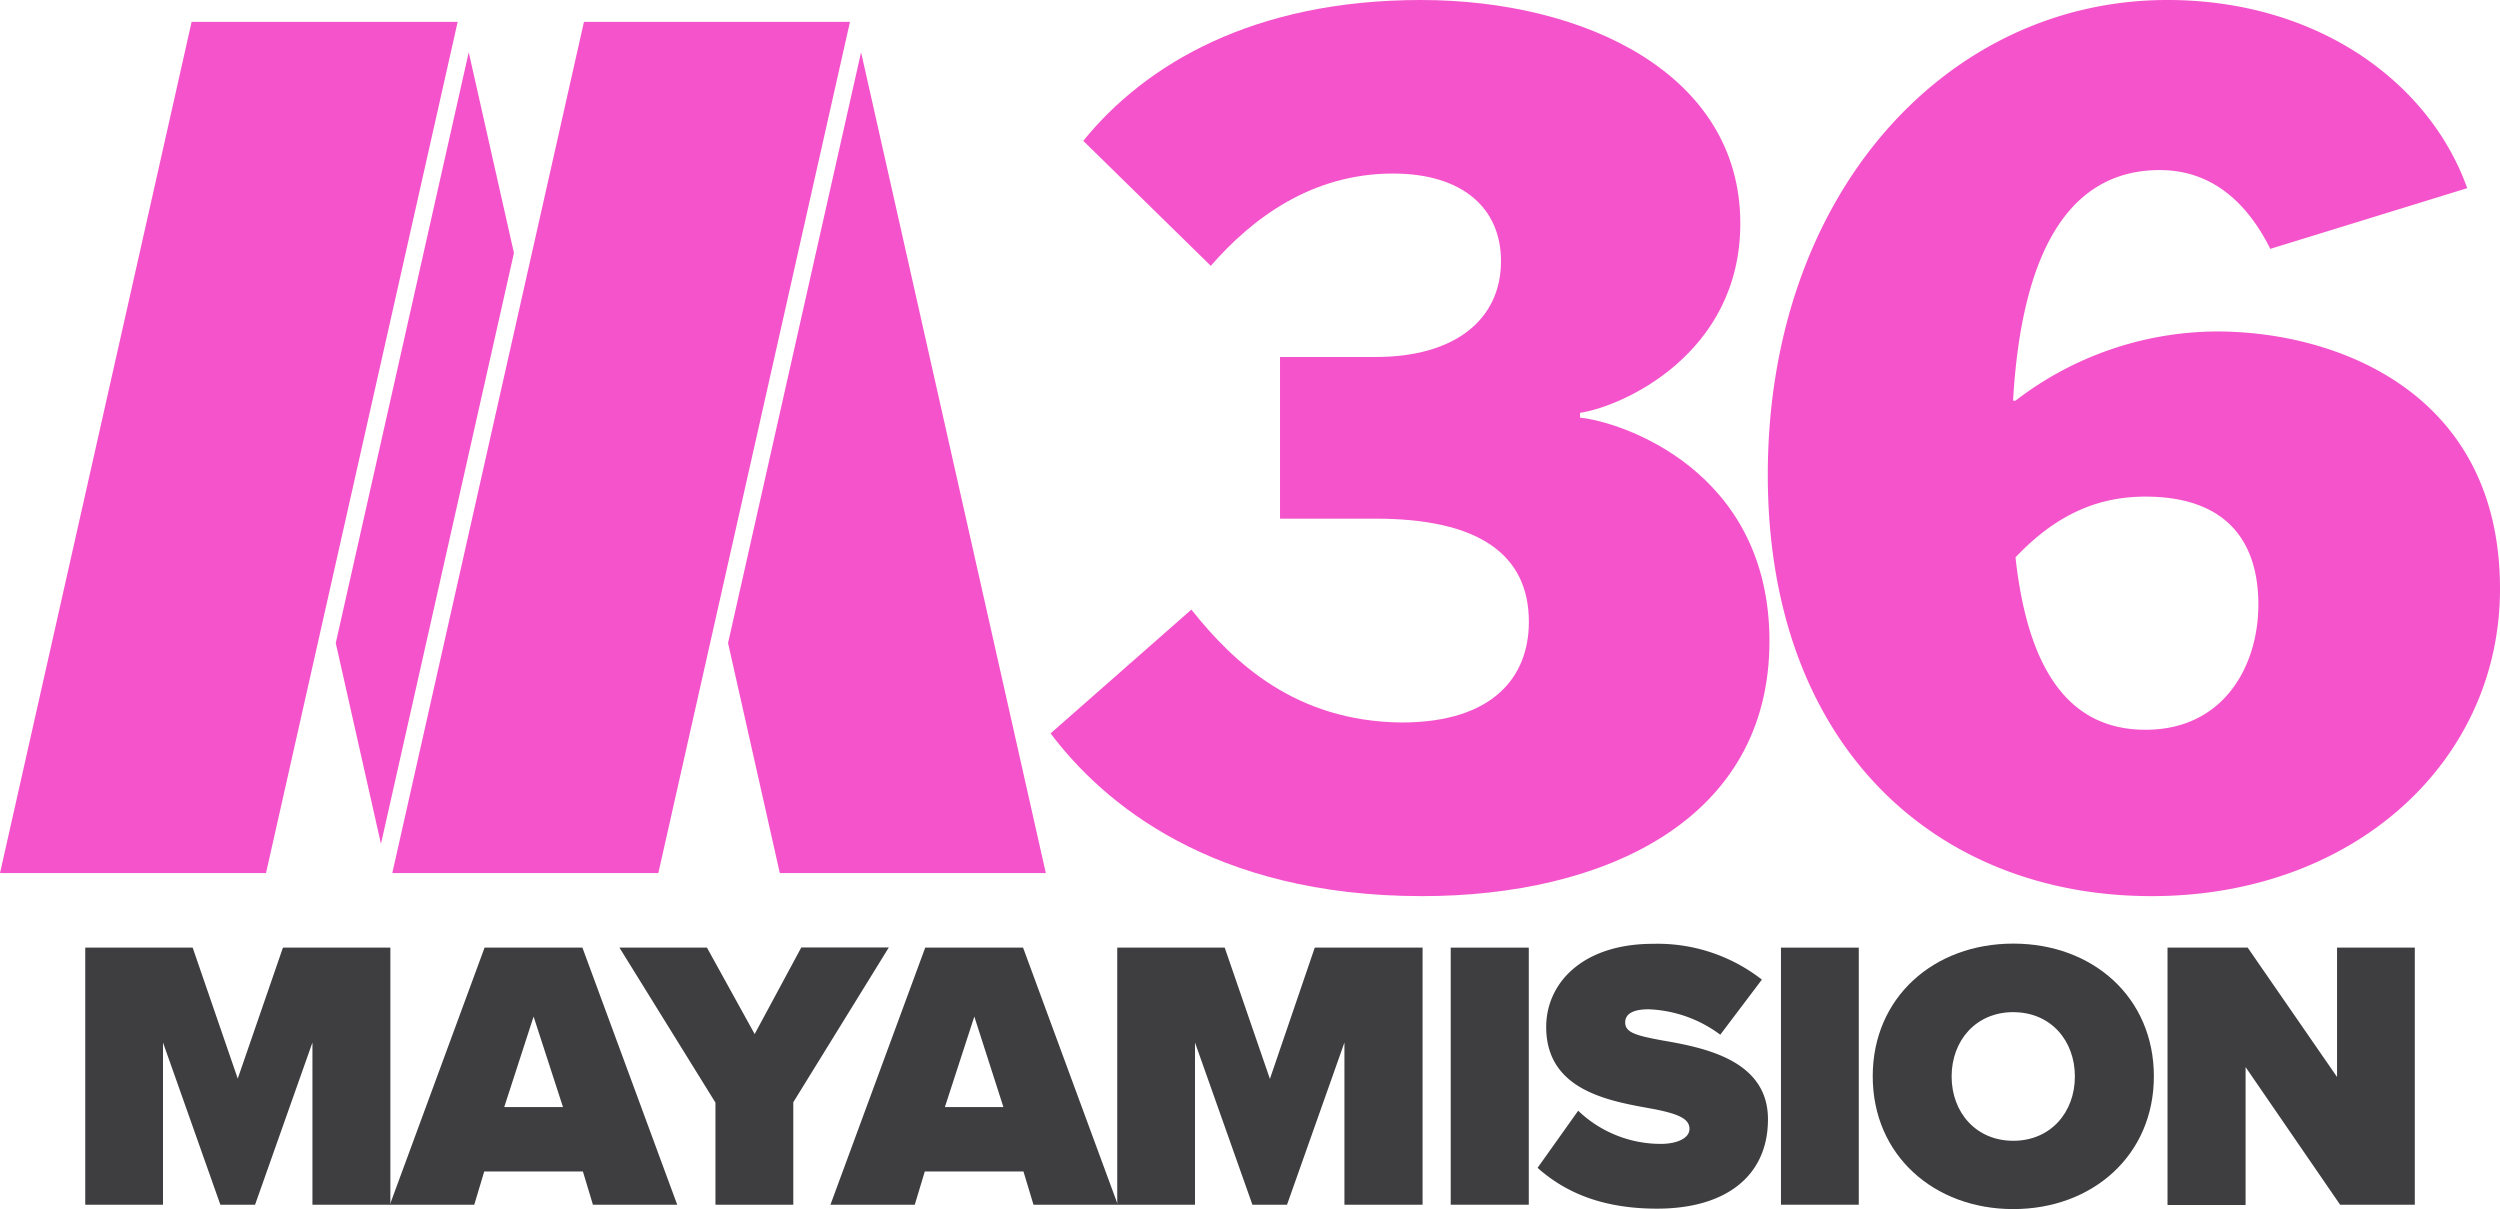
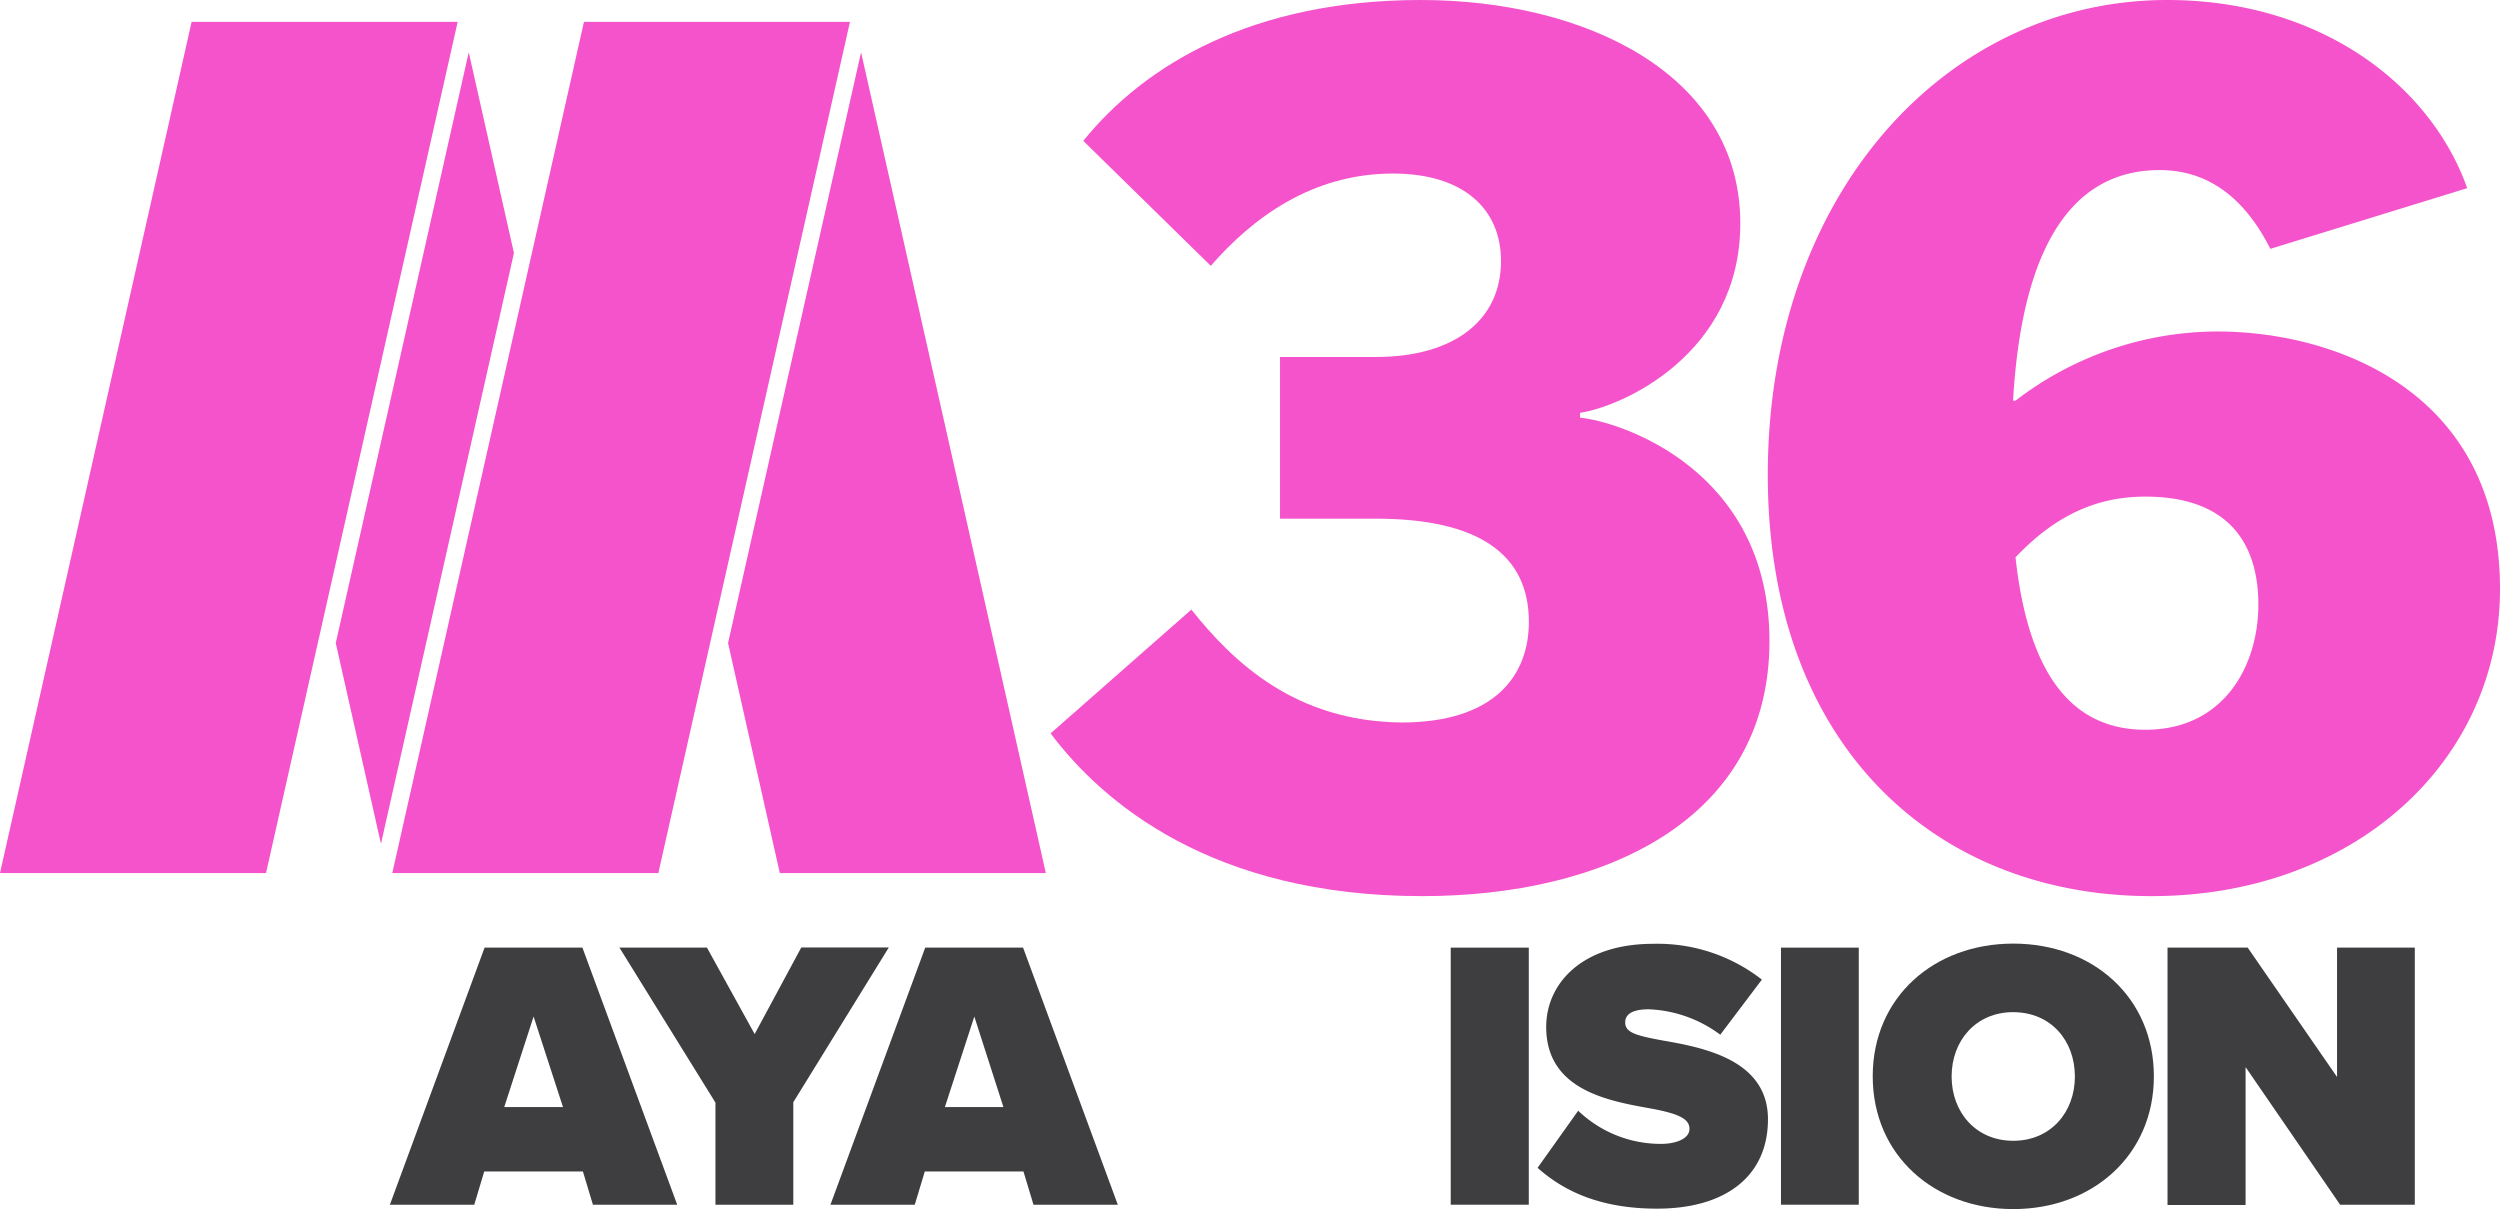
<svg xmlns="http://www.w3.org/2000/svg" viewBox="0 0 571.32 276.31">
  <polygon points="196.78 11.95 166.38 146.96 178.21 199.52 239 199.52 196.78 11.95" fill="#f453cb" />
  <polygon points="117.45 57.82 107.12 11.95 76.73 146.96 87.06 192.84 117.45 57.82" fill="#f453cb" />
  <polygon points="133.45 5 89.65 199.52 150.45 199.52 194.24 5 133.45 5" fill="#f453cb" />
  <polygon points="43.79 5 36.37 37.98 0 199.52 60.79 199.52 104.59 5 43.79 5" fill="#f453cb" />
  <path d="M486.6,509c9.71,12.21,23.86,25.53,48,25.8,21.09,0,29.13-10.54,29.13-23,0-15.54-11.65-23.58-35-23.58H506.86V451.27h21.92c17.76,0,28.58-8.33,28.58-21.92,0-11.94-8.6-20-24.7-20-18.59,0-32.19,10.26-41.62,21.09L461.9,401.88c14.15-17.49,38.85-32.19,77.15-32.19,37.46,0,73,16.92,73,51.05,0,30-27.2,41.91-36.63,43.29v1.11c8.88.84,43.29,11.66,43.29,51.06,0,41.07-38,58.28-79.37,58.28-48,0-73-21.37-84.91-37.19Z" transform="translate(-214.34 -369.69)" fill="#f453cb" />
  <path d="M674.38,461.26h.56A75.92,75.92,0,0,1,721,445.44c26.92,0,64.66,13.6,64.66,58.83,0,39.4-33.3,70.21-79.64,70.21-49.12,0-87.69-34.13-87.69-96.29,0-64.11,40.79-108.5,91.3-108.5,34.41,0,59.93,18.87,68.54,43l-45,13.87c-5.27-10.54-13.32-18-25.25-18C689.92,408.53,676.6,422.69,674.38,461.26Zm.56,35.8c2.77,25.25,11.93,39.4,29.69,39.4,18,0,25.81-14.71,25.81-28.58,0-15.26-8.05-24.7-25.81-24.7C694.36,483.18,684.65,486.79,674.94,497.06Z" transform="translate(-214.34 -369.69)" fill="#f453cb" />
-   <path d="M285.74,645V607.94L272.63,645H264.7l-13.11-37.06V645H233.82V586.25h24.55l10.3,29.93L279,586.25h24.55V645Z" transform="translate(-214.34 -369.69)" fill="#3e3d3f" />
  <path d="M349.84,645l-2.29-7.59H325L322.72,645H303.44l21.64-58.75h22.36L369.1,645Zm-13.56-43-6.71,20.69H343Z" transform="translate(-214.34 -369.69)" fill="#3e3d3f" />
  <path d="M377.84,645V621.67L355.9,586.25h20L386.8,606l10.66-19.79h20l-21.83,35.37V645Z" transform="translate(-214.34 -369.69)" fill="#3e3d3f" />
  <path d="M450.52,645l-2.29-7.59H425.68L423.39,645H404.12l21.66-58.75h22.36L469.79,645ZM437,602l-6.73,20.69h13.38Z" transform="translate(-214.34 -369.69)" fill="#3e3d3f" />
-   <path d="M521.58,645V607.94L508.46,645h-7.91l-13.12-37.06V645H469.66V586.25h24.56l10.33,30,10.25-30h24.64V645Z" transform="translate(-214.34 -369.69)" fill="#3e3d3f" />
  <path d="M545.87,645V586.25h17.84V645Z" transform="translate(-214.34 -369.69)" fill="#3e3d3f" />
  <path d="M575,623.52a27.28,27.28,0,0,0,18.93,7.58c3.33,0,6.5-1.14,6.5-3.43s-2.45-3.42-8.26-4.55c-9.7-1.76-24.48-4-24.48-18.74,0-10,8.28-19,24.39-19a38.74,38.74,0,0,1,24.9,8.18l-9.51,12.59a29.21,29.21,0,0,0-16.37-5.81c-4.39,0-5.36,1.59-5.36,3,0,2.29,2.38,3,8.63,4.14,9.67,1.67,24,4.55,24,18,0,12.94-9.6,20.42-25.34,20.42-12.5,0-21-3.7-27.31-9.33Z" transform="translate(-214.34 -369.69)" fill="#3e3d3f" />
  <path d="M621.34,645V586.25h17.78V645Z" transform="translate(-214.34 -369.69)" fill="#3e3d3f" />
  <path d="M674.43,585.33c18.2,0,32.13,12.31,32.13,30.33S692.56,646,674.43,646s-32.12-12.33-32.12-30.34S656.23,585.33,674.43,585.33Zm0,15.66c-8.54,0-14.09,6.51-14.09,14.7s5.55,14.7,14.09,14.7,14.08-6.51,14.08-14.7S683,601,674.43,601Z" transform="translate(-214.34 -369.69)" fill="#3e3d3f" />
  <path d="M749.12,645l-21.6-31.45v31.51H709.68V586.25H728l20.42,29.56V586.25h17.77V645Z" transform="translate(-214.34 -369.69)" fill="#3e3d3f" />
</svg>